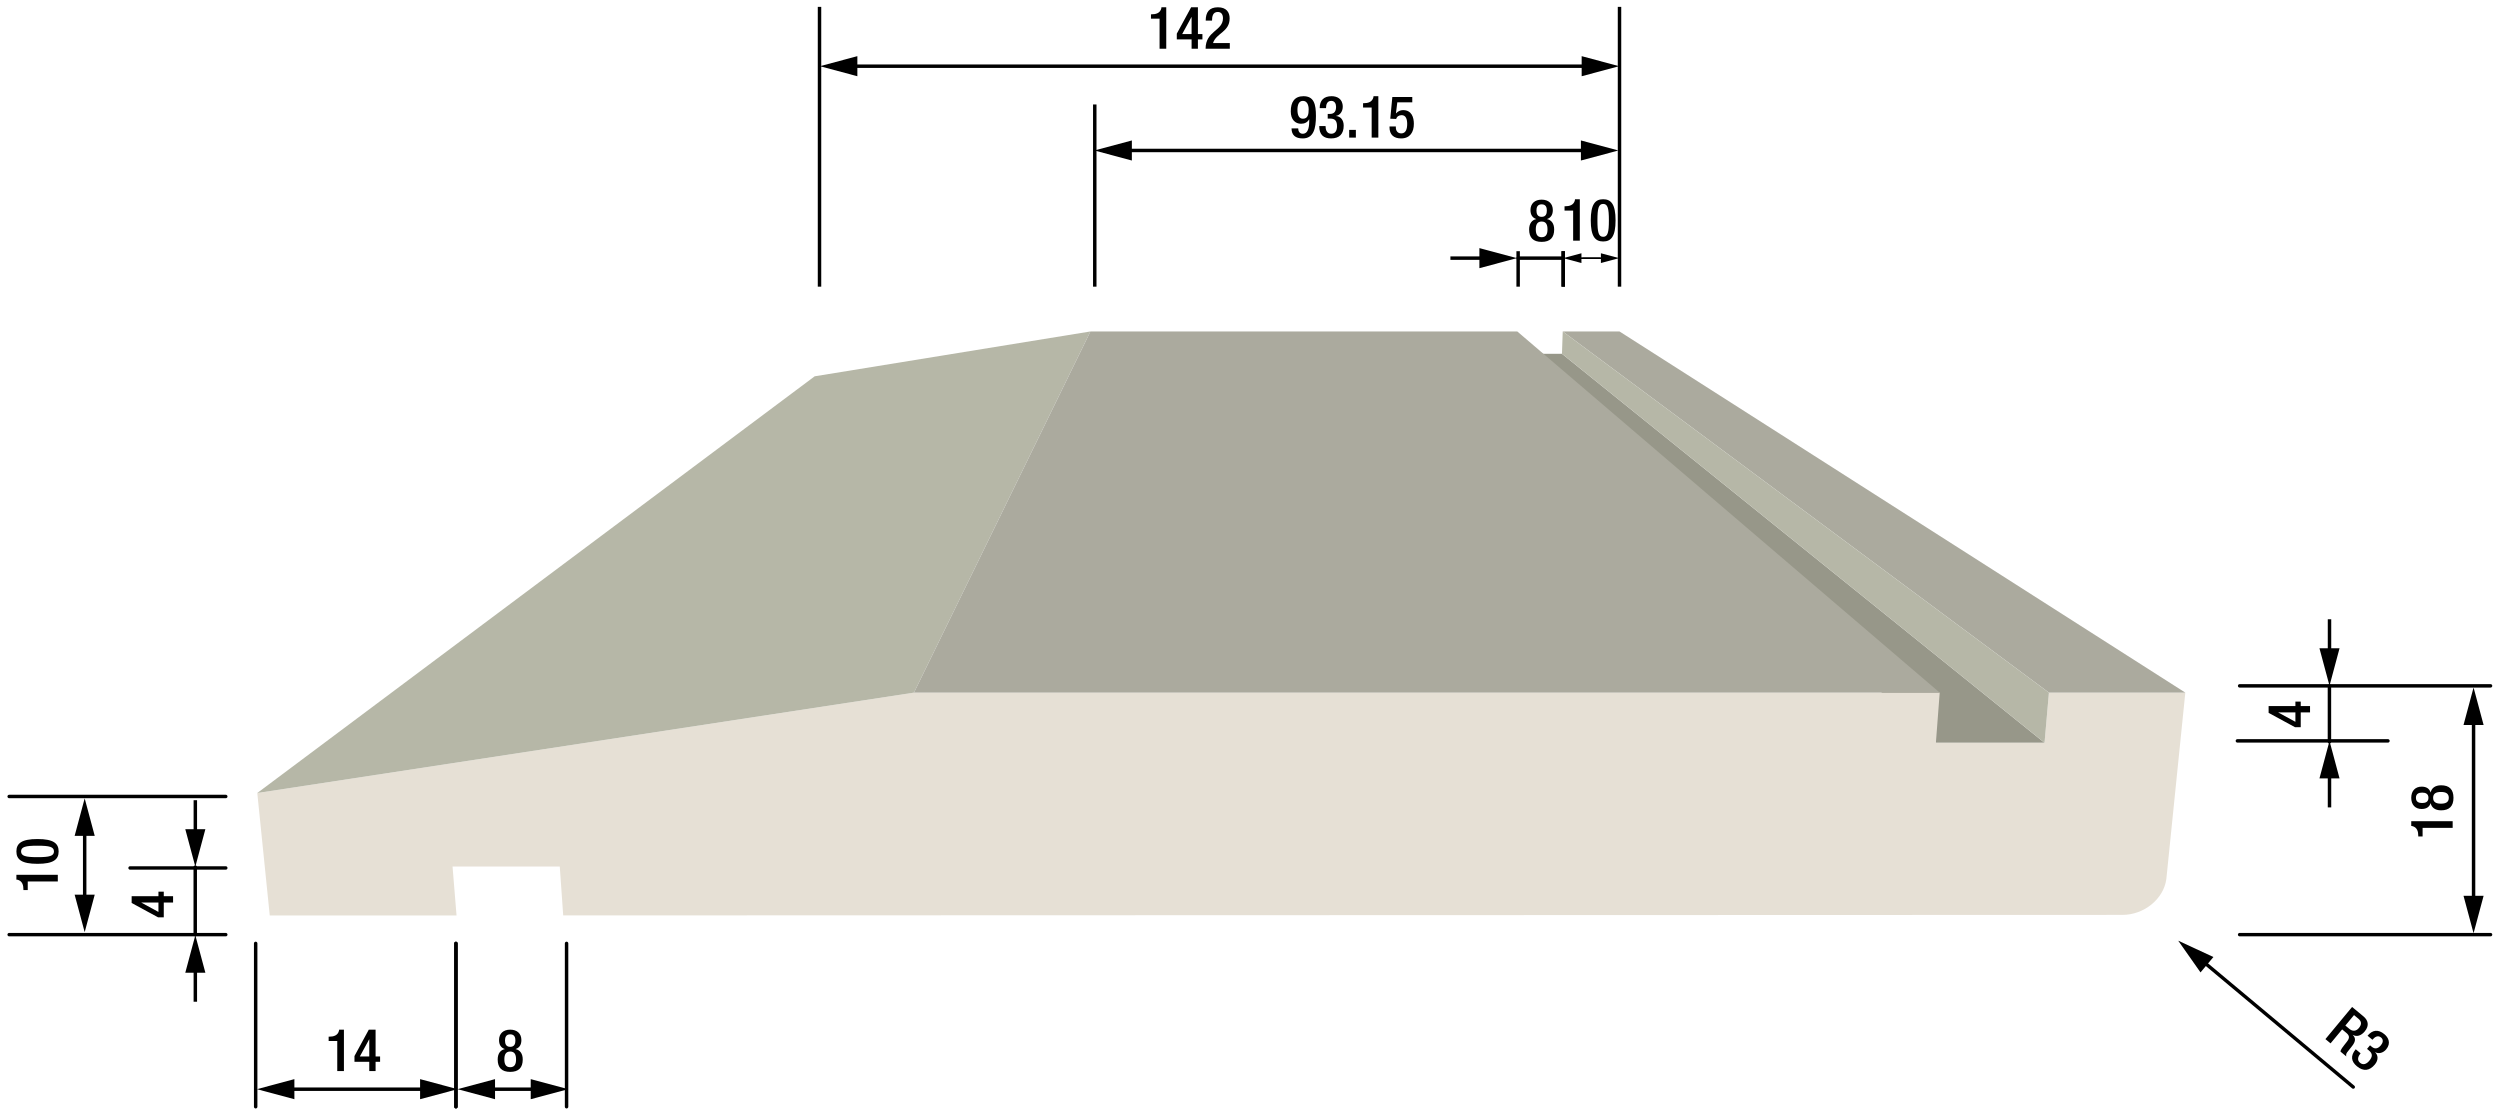
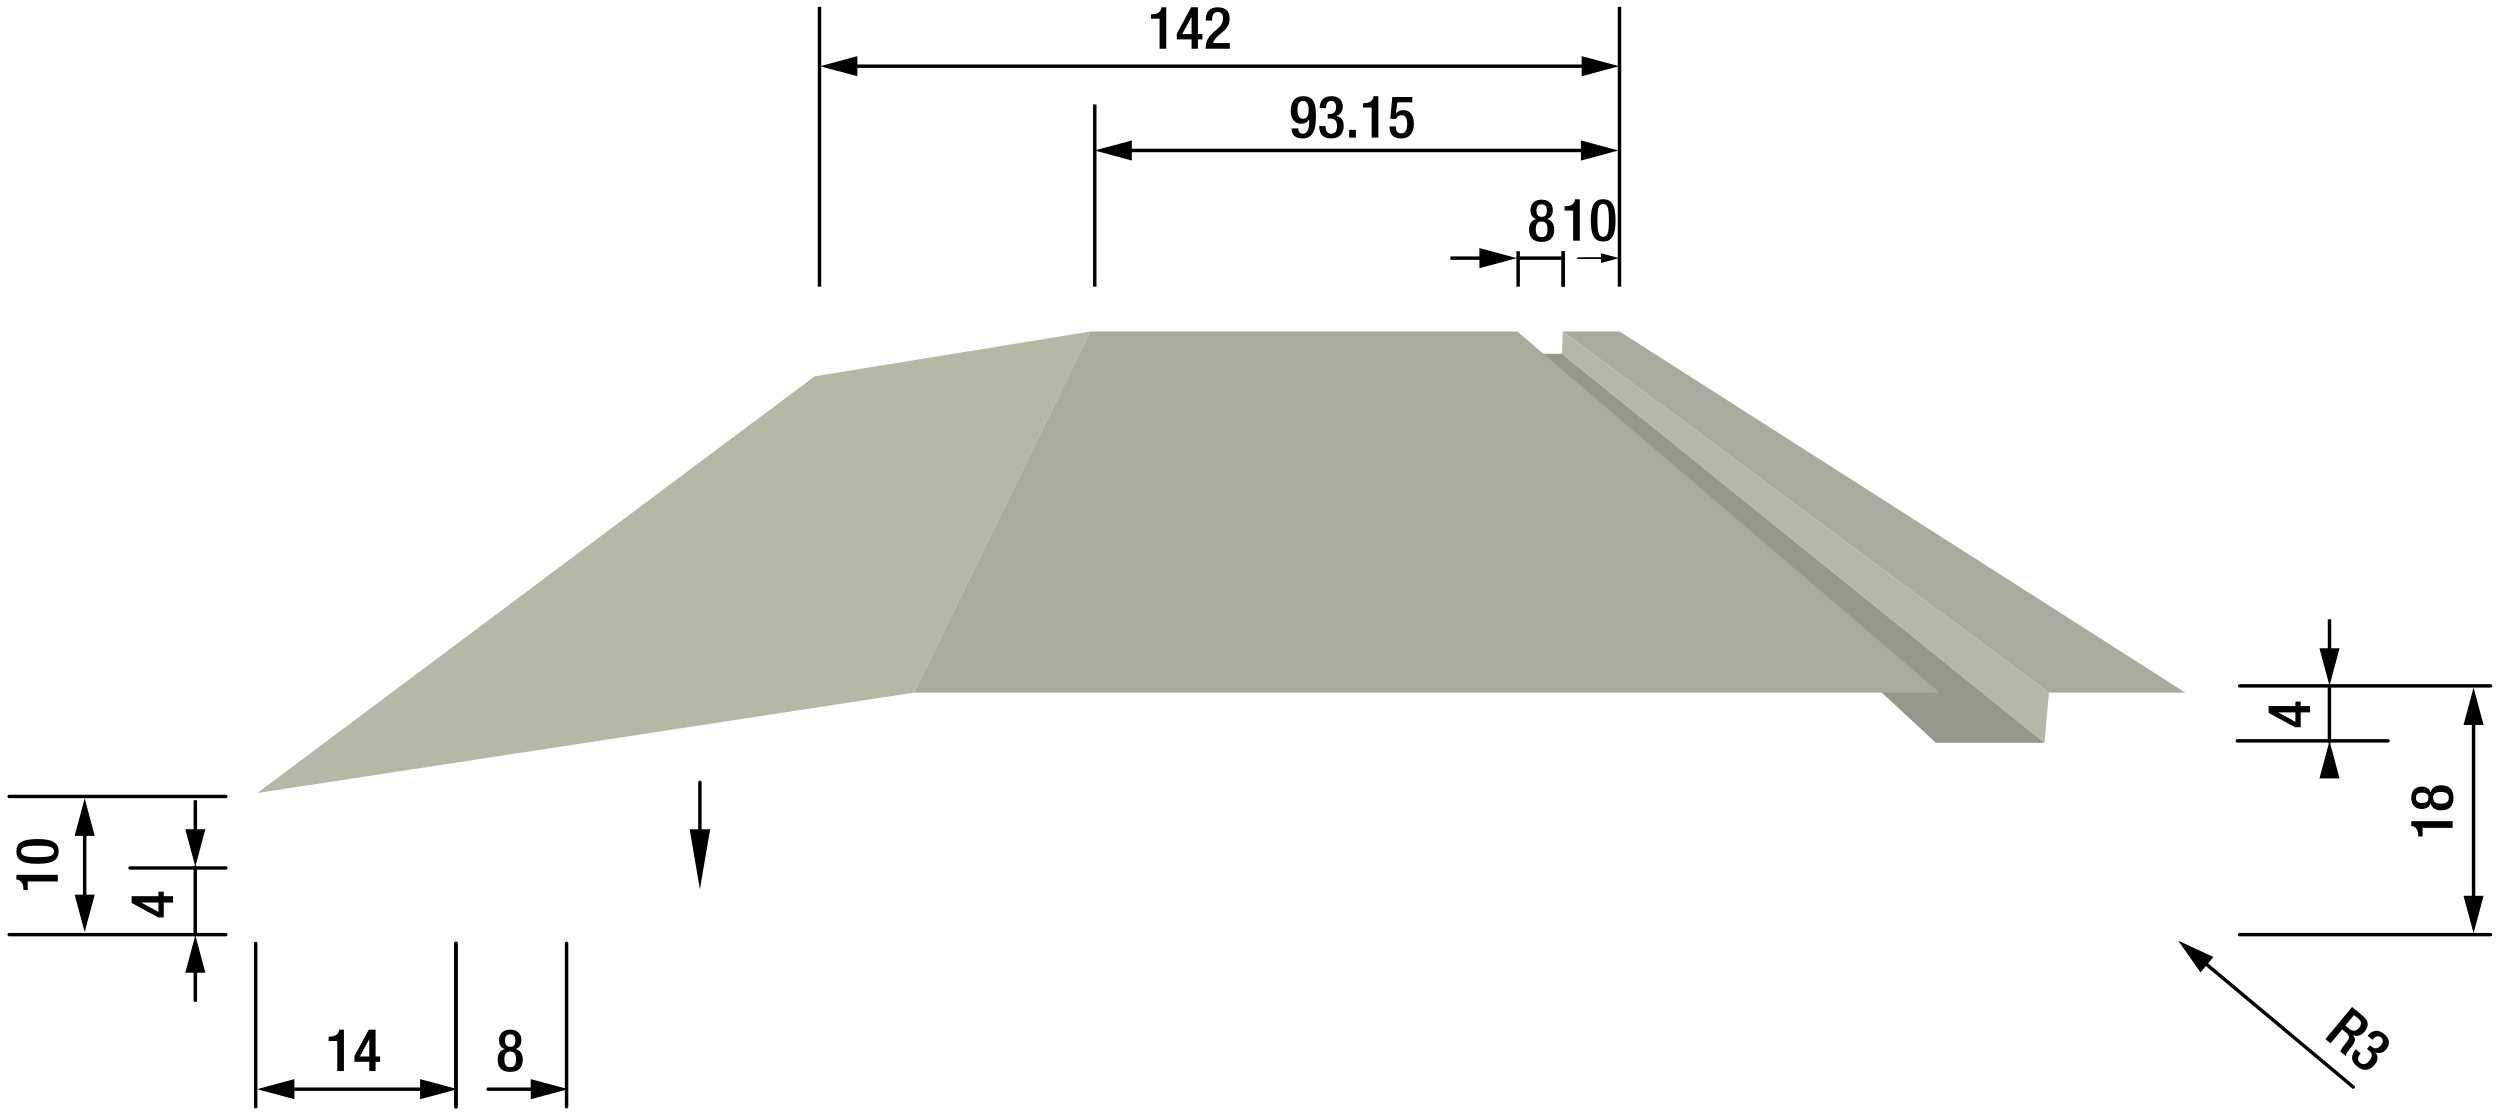
<svg xmlns="http://www.w3.org/2000/svg" version="1.1" id="Layer_1" x="0px" y="0px" viewBox="0 0 512.5 229.5" style="enable-background:new 0 0 512.5 229.5;" xml:space="preserve">
  <line style="fill:none;stroke:#000000;stroke-width:0.709;stroke-linejoin:round;stroke-miterlimit:10;" x1="168" y1="58.765" x2="168" y2="1.405" />
  <line style="fill:none;stroke:#000000;stroke-width:0.709;stroke-linejoin:round;stroke-miterlimit:10;" x1="332" y1="58.765" x2="332" y2="1.405" />
  <g>
    <g>
      <line style="fill:none;stroke:#000000;stroke-width:0.709;stroke-linecap:round;stroke-linejoin:round;" x1="174.355" y1="13.57" x2="325.645" y2="13.57" />
      <g>
        <polygon points="175.759,15.629 168.077,13.57 175.759,11.511    " />
      </g>
      <g>
        <polygon points="324.241,15.629 331.923,13.57 324.241,11.511    " />
      </g>
    </g>
  </g>
  <line style="fill:none;stroke:#000000;stroke-width:0.709;stroke-linecap:round;stroke-linejoin:round;stroke-miterlimit:10;" x1="46.28" y1="163.28" x2="1.88" y2="163.28" />
  <line style="fill:none;stroke:#000000;stroke-width:0.709;stroke-linecap:round;stroke-linejoin:round;stroke-miterlimit:10;" x1="46.28" y1="191.6" x2="1.88" y2="191.6" />
  <line style="fill:none;stroke:#000000;stroke-width:0.709;stroke-linecap:round;stroke-linejoin:round;stroke-miterlimit:10;" x1="46.28" y1="177.933" x2="26.667" y2="177.933" />
  <g>
    <g>
      <line style="fill:none;stroke:#000000;stroke-width:0.709;stroke-linecap:round;stroke-linejoin:round;" x1="17.359" y1="169.945" x2="17.359" y2="184.815" />
      <g>
        <polygon points="15.301,171.349 17.359,163.667 19.418,171.349    " />
      </g>
      <g>
        <polygon points="15.301,183.411 17.359,191.093 19.418,183.411    " />
      </g>
    </g>
  </g>
  <line style="fill:none;stroke:#000000;stroke-width:0.709;stroke-linejoin:round;stroke-miterlimit:10;" x1="224.427" y1="58.765" x2="224.427" y2="21.411" />
  <g>
    <g>
      <line style="fill:none;stroke:#000000;stroke-width:0.709;stroke-linecap:round;stroke-linejoin:round;" x1="230.628" y1="30.849" x2="325.491" y2="30.849" />
      <g>
        <polygon points="232.032,32.908 224.35,30.849 232.032,28.79    " />
      </g>
      <g>
        <polygon points="324.087,32.908 331.769,30.849 324.087,28.79    " />
      </g>
    </g>
  </g>
  <line style="fill:none;stroke:#000000;stroke-width:0.709;stroke-linejoin:round;stroke-miterlimit:10;" x1="320.46" y1="58.765" x2="320.46" y2="51.502" />
  <line style="fill:none;stroke:#000000;stroke-width:0.204;stroke-linecap:round;stroke-linejoin:round;stroke-miterlimit:10;" x1="327.942" y1="52.92" x2="324.519" y2="52.92" />
  <line style="fill:none;stroke:#000000;stroke-width:0.709;stroke-linejoin:round;stroke-miterlimit:10;" x1="320.46" y1="58.765" x2="320.46" y2="51.502" />
  <line style="fill:none;stroke:#000000;stroke-width:0.709;stroke-linejoin:round;stroke-miterlimit:10;" x1="311.219" y1="58.765" x2="311.219" y2="51.502" />
  <g>
    <g>
      <line style="fill:none;stroke:#000000;stroke-width:0.344;stroke-linecap:round;stroke-linejoin:round;" x1="323.512" y1="52.919" x2="328.868" y2="52.919" />
      <g>
-         <polygon points="324.195,53.92 320.461,52.919 324.195,51.919    " />
-       </g>
+         </g>
      <g>
        <polygon points="328.186,53.92 331.919,52.919 328.186,51.919    " />
      </g>
    </g>
  </g>
  <g>
    <g>
      <line style="fill:none;stroke:#000000;stroke-width:0.709;stroke-linejoin:round;" x1="304.68" y1="52.919" x2="297.334" y2="52.919" />
      <g>
        <polygon points="303.276,50.861 310.959,52.919 303.276,54.978    " />
      </g>
    </g>
  </g>
  <g>
    <g>
      <line style="fill:none;stroke:#000000;stroke-width:0.709;stroke-linejoin:round;" x1="40.043" y1="171.387" x2="40.043" y2="164.04" />
      <g>
        <polygon points="42.102,169.982 40.043,177.665 37.984,169.982    " />
      </g>
    </g>
  </g>
  <g>
    <g>
      <line style="fill:none;stroke:#000000;stroke-width:0.709;stroke-linejoin:round;" x1="40.043" y1="198.002" x2="40.043" y2="205.349" />
      <g>
        <polygon points="37.984,199.406 40.043,191.724 42.102,199.406    " />
      </g>
    </g>
  </g>
  <line style="fill:none;stroke:#000000;stroke-width:0.709;stroke-linecap:round;stroke-linejoin:round;stroke-miterlimit:10;" x1="320.46" y1="52.92" x2="311.219" y2="52.92" />
  <line style="fill:none;stroke:#000000;stroke-width:0.709;stroke-linecap:round;stroke-linejoin:round;stroke-miterlimit:10;" x1="459.126" y1="140.6" x2="510.56" y2="140.6" />
  <line style="fill:none;stroke:#000000;stroke-width:0.709;stroke-linecap:round;stroke-linejoin:round;stroke-miterlimit:10;" x1="459.126" y1="191.6" x2="510.56" y2="191.6" />
  <g>
    <g>
      <line style="fill:none;stroke:#000000;stroke-width:0.709;stroke-linecap:round;stroke-linejoin:round;" x1="507.08" y1="147.217" x2="507.08" y2="185.045" />
      <g>
        <polygon points="505.021,148.621 507.08,140.939 509.139,148.621    " />
      </g>
      <g>
        <polygon points="505.021,183.641 507.08,191.323 509.139,183.641    " />
      </g>
    </g>
  </g>
  <line style="fill:none;stroke:#000000;stroke-width:0.709;stroke-linecap:round;stroke-linejoin:round;stroke-miterlimit:10;" x1="52.413" y1="193.4" x2="52.413" y2="226.88" />
  <line style="fill:none;stroke:#000000;stroke-width:0.709;stroke-linecap:round;stroke-linejoin:round;stroke-miterlimit:10;" x1="93.467" y1="193.4" x2="93.467" y2="226.88" />
  <g>
    <g>
      <line style="fill:none;stroke:#000000;stroke-width:0.709;stroke-linecap:round;stroke-linejoin:round;" x1="58.945" y1="223.28" x2="87.522" y2="223.28" />
      <g>
        <polygon points="60.349,225.339 52.667,223.28 60.349,221.221    " />
      </g>
      <g>
        <polygon points="86.118,225.339 93.8,223.28 86.118,221.221    " />
      </g>
    </g>
  </g>
  <line style="fill:none;stroke:#000000;stroke-width:0.709;stroke-linecap:round;stroke-linejoin:round;stroke-miterlimit:10;" x1="93.467" y1="193.4" x2="93.467" y2="226.88" />
  <line style="fill:none;stroke:#000000;stroke-width:0.709;stroke-linecap:round;stroke-linejoin:round;stroke-miterlimit:10;" x1="116.147" y1="193.4" x2="116.147" y2="226.88" />
  <g>
    <g>
      <line style="fill:none;stroke:#000000;stroke-width:0.709;stroke-linecap:round;stroke-linejoin:round;" x1="100.078" y1="223.28" x2="110.202" y2="223.28" />
      <g>
-         <polygon points="101.482,225.339 93.8,223.28 101.482,221.221    " />
-       </g>
+         </g>
      <g>
        <polygon points="108.798,225.339 116.48,223.28 108.798,221.221    " />
      </g>
    </g>
  </g>
  <line style="fill:none;stroke:#000000;stroke-width:0.709;stroke-linecap:round;stroke-linejoin:round;stroke-miterlimit:10;" x1="143.48" y1="170.36" x2="143.48" y2="160.4" />
  <polygon points="141.8,170.36 145.16,170.36 143.48,180.2 " />
  <polygon style="fill:none;stroke:#000000;stroke-width:0.709;stroke-linecap:round;stroke-miterlimit:10;" points="141.8,170.36   145.16,170.36 143.48,180.2 " />
  <g>
    <g style="enable-background:new    ;">
      <g>
        <polygon style="fill:#979789;" points="396.857,152.275 310.905,72.53 320.202,72.53 419.129,152.275    " />
      </g>
      <g>
-         <path style="fill:#E6E0D5;" d="M447.991,141.989l-3.888,38.192c-0.132,1.017-0.481,1.987-1,2.869     c-0.519,0.882-1.208,1.676-2.022,2.344c-0.813,0.667-1.75,1.207-2.765,1.58c-1.015,0.373-2.108,0.58-3.234,0.58l-319.625,0.11     l-0.704-10.025H92.771l0.819,10.025H55.298l-2.555-25.097l134.62-20.578h210.276l-0.782,10.286h22.272l0.9-10.286H447.991z" />
-       </g>
+         </g>
      <g>
        <polygon style="fill:#B6B7A7;" points="52.743,162.567 167.009,77.141 223.537,67.948 187.363,141.989    " />
      </g>
      <g>
        <polygon style="fill:#ABAA9E;" points="187.363,141.989 223.537,67.948 311.041,67.948 397.639,141.989    " />
      </g>
      <g>
        <polygon style="fill:#ABAA9E;" points="420.029,141.989 320.359,67.948 331.994,67.948 447.991,141.989    " />
      </g>
    </g>
  </g>
  <line style="fill:none;stroke:#000000;stroke-width:0.709;stroke-linecap:round;stroke-linejoin:round;stroke-miterlimit:10;" x1="489.527" y1="151.88" x2="458.667" y2="151.88" />
  <g>
    <path d="M237.713,9.985V3.821h-1.763V2.933h0.132c0.815,0,1.763-0.192,2.003-1.271V1.494h0.996v8.491H237.713z" />
    <path d="M241.243,6.903l2.938-5.409h1.391v5.493h0.923v1.092h-0.923v1.907h-1.295V8.079h-3.034V6.903z M244.277,3.485h-0.024   l-1.907,3.502h1.931V3.485z" />
    <path d="M252.112,9.985h-4.965c0-3.694,3.562-3.61,3.562-6.249c0-0.696-0.3-1.283-1.056-1.283c-1.02,0-1.188,0.912-1.188,1.775   h-1.295c0-1.691,0.695-2.734,2.506-2.734c1.739,0,2.399,1.031,2.399,2.267c0,2.818-2.759,2.999-3.406,5.073h3.442V9.985z" />
  </g>
  <g>
    <path d="M266.132,26.315c0,0.492,0.228,1.104,0.912,1.104c1.283,0,1.355-1.691,1.355-2.926l-0.036-0.024   c-0.336,0.612-0.912,0.9-1.655,0.9c-1.164,0-2.099-0.84-2.099-2.531c0-1.955,0.804-3.118,2.603-3.118   c2.147,0,2.555,1.631,2.555,4.065c0,2.543-0.468,4.594-2.71,4.594c-1.487,0-2.291-0.672-2.291-2.063H266.132z M267.104,20.678   c-0.839,0-1.127,0.828-1.127,1.823c0,1.175,0.348,1.835,1.127,1.835c0.996,0,1.175-0.875,1.175-1.895   C268.279,21.458,267.907,20.678,267.104,20.678z" />
    <path d="M271.736,25.847c0,0.744,0.24,1.571,1.164,1.571c0.852,0,1.187-0.684,1.187-1.523c0-1.043-0.348-1.583-1.379-1.583h-0.528   v-0.959h0.492c0.912,0,1.223-0.624,1.223-1.451c0-0.612-0.275-1.223-0.983-1.223c-0.839,0-1.079,0.719-1.079,1.487h-1.295   c0-1.583,0.828-2.446,2.447-2.446c1.02,0,2.279,0.468,2.279,2.171c0,0.875-0.516,1.727-1.355,1.859v0.036   c0.875,0.072,1.547,0.78,1.547,1.967c0,1.679-0.84,2.626-2.591,2.626c-1.535,0-2.423-0.756-2.423-2.531H271.736z" />
    <path d="M276.584,26.627h1.368v1.583h-1.368V26.627z" />
    <path d="M281.191,28.21v-6.165h-1.763v-0.888h0.132c0.815,0,1.763-0.192,2.003-1.271v-0.168h0.996v8.491H281.191z" />
    <path d="M284.853,25.919h1.295v0.228c0,0.636,0.348,1.2,1.115,1.2c0.948,0,1.211-0.936,1.211-1.931c0-0.983-0.264-1.811-1.14-1.811   c-0.576,0-0.995,0.312-1.115,0.78l-1.211-0.048l0.42-4.449h4.09v1.091h-3.07l-0.276,2.23l0.024,0.024   c0.36-0.408,0.875-0.66,1.427-0.66c1.775,0,2.219,1.499,2.219,2.806c0,1.703-0.78,2.999-2.615,2.999   c-1.511,0-2.375-0.78-2.375-2.279V25.919z" />
  </g>
  <g>
    <path d="M313.471,47.045c0-1.259,0.611-1.955,1.451-2.123v-0.024c-0.732-0.252-1.175-0.815-1.175-1.835   c0-1.319,0.875-2.135,2.291-2.135s2.291,0.815,2.291,2.135c0,1.02-0.443,1.583-1.175,1.835v0.024   c0.84,0.168,1.451,0.864,1.451,2.123c0,1.667-0.827,2.542-2.566,2.542S313.471,48.712,313.471,47.045z M316.038,48.628   c0.959,0,1.199-0.72,1.199-1.607c0-0.9-0.24-1.607-1.199-1.607s-1.199,0.708-1.199,1.607   C314.838,47.908,315.078,48.628,316.038,48.628z M316.038,44.454c0.852,0,1.067-0.612,1.067-1.295c0-0.671-0.216-1.271-1.067-1.271   s-1.067,0.6-1.067,1.271C314.97,43.842,315.186,44.454,316.038,44.454z" />
  </g>
  <g>
    <path d="M322.494,49.335v-6.165h-1.763v-0.888h0.132c0.815,0,1.763-0.192,2.003-1.271v-0.168h0.996v8.491H322.494z" />
    <path d="M328.649,40.844c1.631,0,2.542,1.031,2.542,4.33s-0.911,4.33-2.542,4.33s-2.542-1.031-2.542-4.33   S327.018,40.844,328.649,40.844z M328.649,48.544c0.936,0,1.175-0.899,1.175-3.37s-0.24-3.37-1.175-3.37s-1.175,0.899-1.175,3.37   S327.714,48.544,328.649,48.544z" />
  </g>
  <g>
    <path d="M502.796,169.708h-6.164v1.763h-0.888v-0.132c0-0.815-0.192-1.763-1.271-2.003h-0.168v-0.996h8.491V169.708z" />
    <path d="M500.422,166.119c-1.26,0-1.955-0.611-2.123-1.451h-0.024c-0.252,0.732-0.815,1.175-1.835,1.175   c-1.319,0-2.135-0.875-2.135-2.291s0.815-2.291,2.135-2.291c1.02,0,1.583,0.443,1.835,1.175h0.024   c0.168-0.84,0.863-1.451,2.123-1.451c1.667,0,2.542,0.827,2.542,2.566S502.089,166.119,500.422,166.119z M497.831,163.552   c0-0.852-0.612-1.067-1.296-1.067c-0.671,0-1.271,0.216-1.271,1.067s0.6,1.067,1.271,1.067   C497.219,164.62,497.831,164.404,497.831,163.552z M502.005,163.552c0-0.959-0.72-1.199-1.607-1.199   c-0.899,0-1.607,0.24-1.607,1.199s0.708,1.199,1.607,1.199C501.285,164.751,502.005,164.512,502.005,163.552z" />
  </g>
  <g>
    <g>
      <g>
        <line style="fill:none;stroke:#000000;stroke-width:0.709;stroke-linecap:round;stroke-linejoin:round;" x1="482.413" y1="222.84" x2="451.35" y2="196.867" />
        <g>
          <polygon points="453.748,196.188 446.533,192.84 451.106,199.347     " />
        </g>
      </g>
    </g>
    <g>
      <path d="M482.179,206.426l2.327,1.93c0.923,0.766,1.288,1.847,0.262,3.084c-0.704,0.85-1.626,1.191-2.438,0.705l-0.016,0.018    c0.602,0.609,0.645,1.252-0.084,2.206c-0.343,0.433-0.762,0.957-1.072,1.369c-0.25,0.339-0.223,0.626-0.161,0.833l-1.19-0.987    c-0.003-0.204,0.119-0.446,0.307-0.728c0.292-0.428,0.607-0.789,0.986-1.285c0.578-0.734,0.617-1.232-0.103-1.83l-0.858-0.711    l-2.373,2.861l-1.053-0.873L482.179,206.426z M481.637,210.932c0.675,0.559,1.391,0.467,1.941-0.198    c0.582-0.702,0.582-1.324-0.109-1.897l-0.896-0.743l-1.775,2.142L481.637,210.932z" />
      <path d="M483.92,215.925c-0.475,0.572-0.818,1.362-0.107,1.952c0.656,0.543,1.351,0.23,1.887-0.416    c0.666-0.803,0.742-1.439-0.051-2.098l-0.406-0.338l0.611-0.738l0.379,0.314c0.702,0.582,1.34,0.301,1.868-0.336    c0.391-0.472,0.568-1.119,0.023-1.57c-0.646-0.535-1.29-0.135-1.78,0.456l-0.996-0.827c1.01-1.219,2.198-1.354,3.444-0.32    c0.784,0.65,1.456,1.813,0.368,3.125c-0.559,0.674-1.499,1-2.229,0.566l-0.022,0.027c0.627,0.613,0.693,1.588-0.064,2.502    c-1.071,1.291-2.322,1.485-3.671,0.368c-1.182-0.979-1.383-2.128-0.25-3.495L483.92,215.925z" />
    </g>
  </g>
  <g>
    <path d="M470.474,149.075l-5.408-2.938v-1.391h5.492v-0.923h1.092v0.923h1.907v1.295h-1.907v3.034H470.474z M467.056,146.041v0.024   l3.502,1.907v-1.931H467.056z" />
  </g>
  <g>
    <path d="M102.026,217.195c0-1.259,0.611-1.955,1.451-2.123v-0.024c-0.732-0.252-1.175-0.815-1.175-1.835   c0-1.319,0.875-2.135,2.291-2.135s2.291,0.815,2.291,2.135c0,1.02-0.443,1.583-1.175,1.835v0.024   c0.84,0.168,1.451,0.864,1.451,2.123c0,1.667-0.827,2.542-2.566,2.542S102.026,218.862,102.026,217.195z M104.592,218.778   c0.959,0,1.199-0.72,1.199-1.607c0-0.9-0.24-1.607-1.199-1.607s-1.199,0.708-1.199,1.607   C103.393,218.058,103.633,218.778,104.592,218.778z M104.592,214.604c0.852,0,1.067-0.612,1.067-1.295   c0-0.671-0.216-1.271-1.067-1.271s-1.067,0.6-1.067,1.271C103.525,213.992,103.741,214.604,104.592,214.604z" />
  </g>
  <g>
    <path d="M69.137,219.569v-6.165h-1.763v-0.888h0.132c0.815,0,1.763-0.192,2.003-1.271v-0.168h0.996v8.491H69.137z" />
    <path d="M72.666,216.487l2.938-5.409h1.391v5.493h0.923v1.092h-0.923v1.907H75.7v-1.907h-3.034V216.487z M75.7,213.069h-0.024   l-1.907,3.502H75.7V213.069z" />
  </g>
  <g>
    <path d="M11.853,180.699H5.688v1.763H4.8v-0.132c0-0.815-0.192-1.763-1.271-2.003H3.361v-0.996h8.491V180.699z" />
    <path d="M3.361,174.543c0-1.631,1.031-2.542,4.33-2.542s4.33,0.912,4.33,2.542s-1.031,2.542-4.33,2.542   S3.361,176.174,3.361,174.543z M11.061,174.543c0-0.936-0.899-1.175-3.37-1.175s-3.37,0.24-3.37,1.175s0.899,1.175,3.37,1.175   S11.061,175.479,11.061,174.543z" />
  </g>
  <g>
    <path d="M32.397,188.049l-5.409-2.938v-1.391h5.493v-0.923h1.092v0.923h1.907v1.295h-1.907v3.034H32.397z M28.979,185.015v0.024   l3.502,1.907v-1.931H28.979z" />
  </g>
  <polygon style="fill:#B6B7A7;" points="320.359,67.948 320.202,72.53 419.129,152.275 420.029,141.989 " />
  <line style="fill:none;stroke:#000000;stroke-width:0.709;stroke-linecap:round;stroke-linejoin:round;stroke-miterlimit:10;" x1="40.024" y1="177.758" x2="40.024" y2="191.6" />
  <g>
    <g>
      <line style="fill:none;stroke:#000000;stroke-width:0.709;stroke-linejoin:round;" x1="477.548" y1="134.302" x2="477.548" y2="126.955" />
      <g>
        <polygon points="479.607,132.897 477.548,140.58 475.489,132.897    " />
      </g>
    </g>
  </g>
  <g>
    <g>
-       <line style="fill:none;stroke:#000000;stroke-width:0.709;stroke-linejoin:round;" x1="477.548" y1="158.172" x2="477.548" y2="165.518" />
      <g>
        <polygon points="475.489,159.576 477.548,151.893 479.607,159.576    " />
      </g>
    </g>
  </g>
  <line style="fill:none;stroke:#000000;stroke-width:0.709;stroke-linecap:round;stroke-linejoin:round;stroke-miterlimit:10;" x1="477.534" y1="140.624" x2="477.534" y2="152.068" />
</svg>